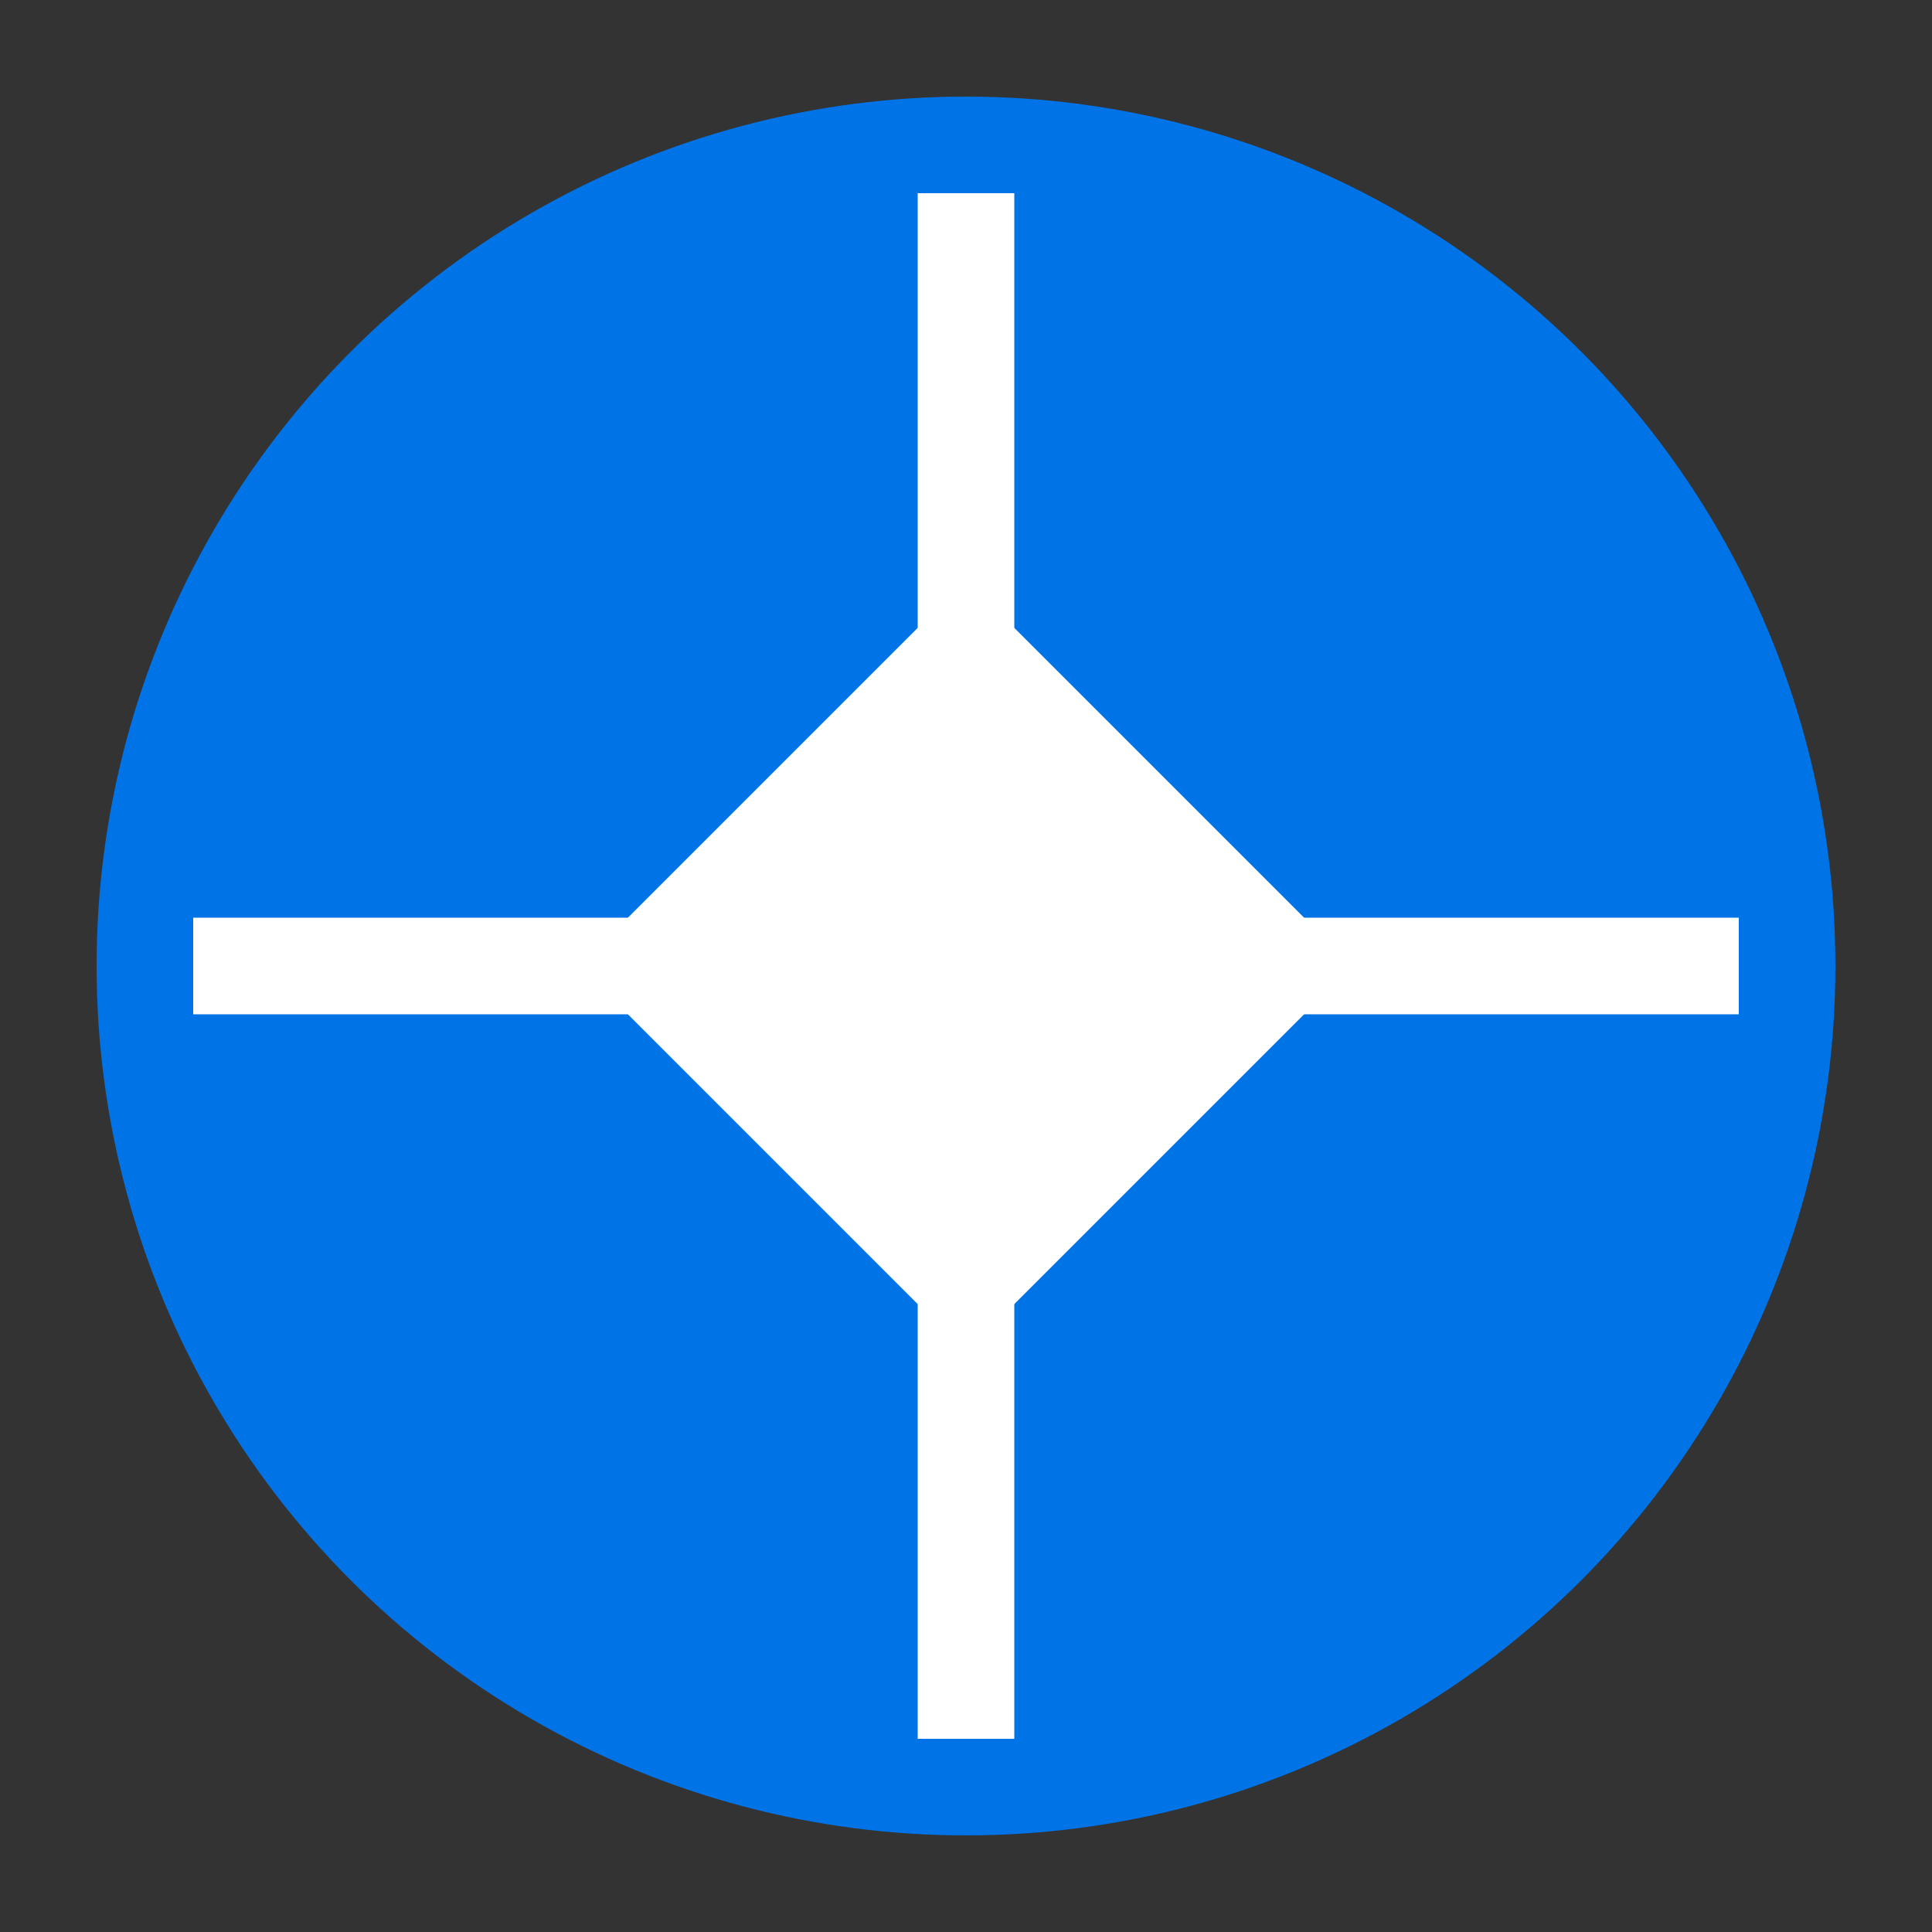
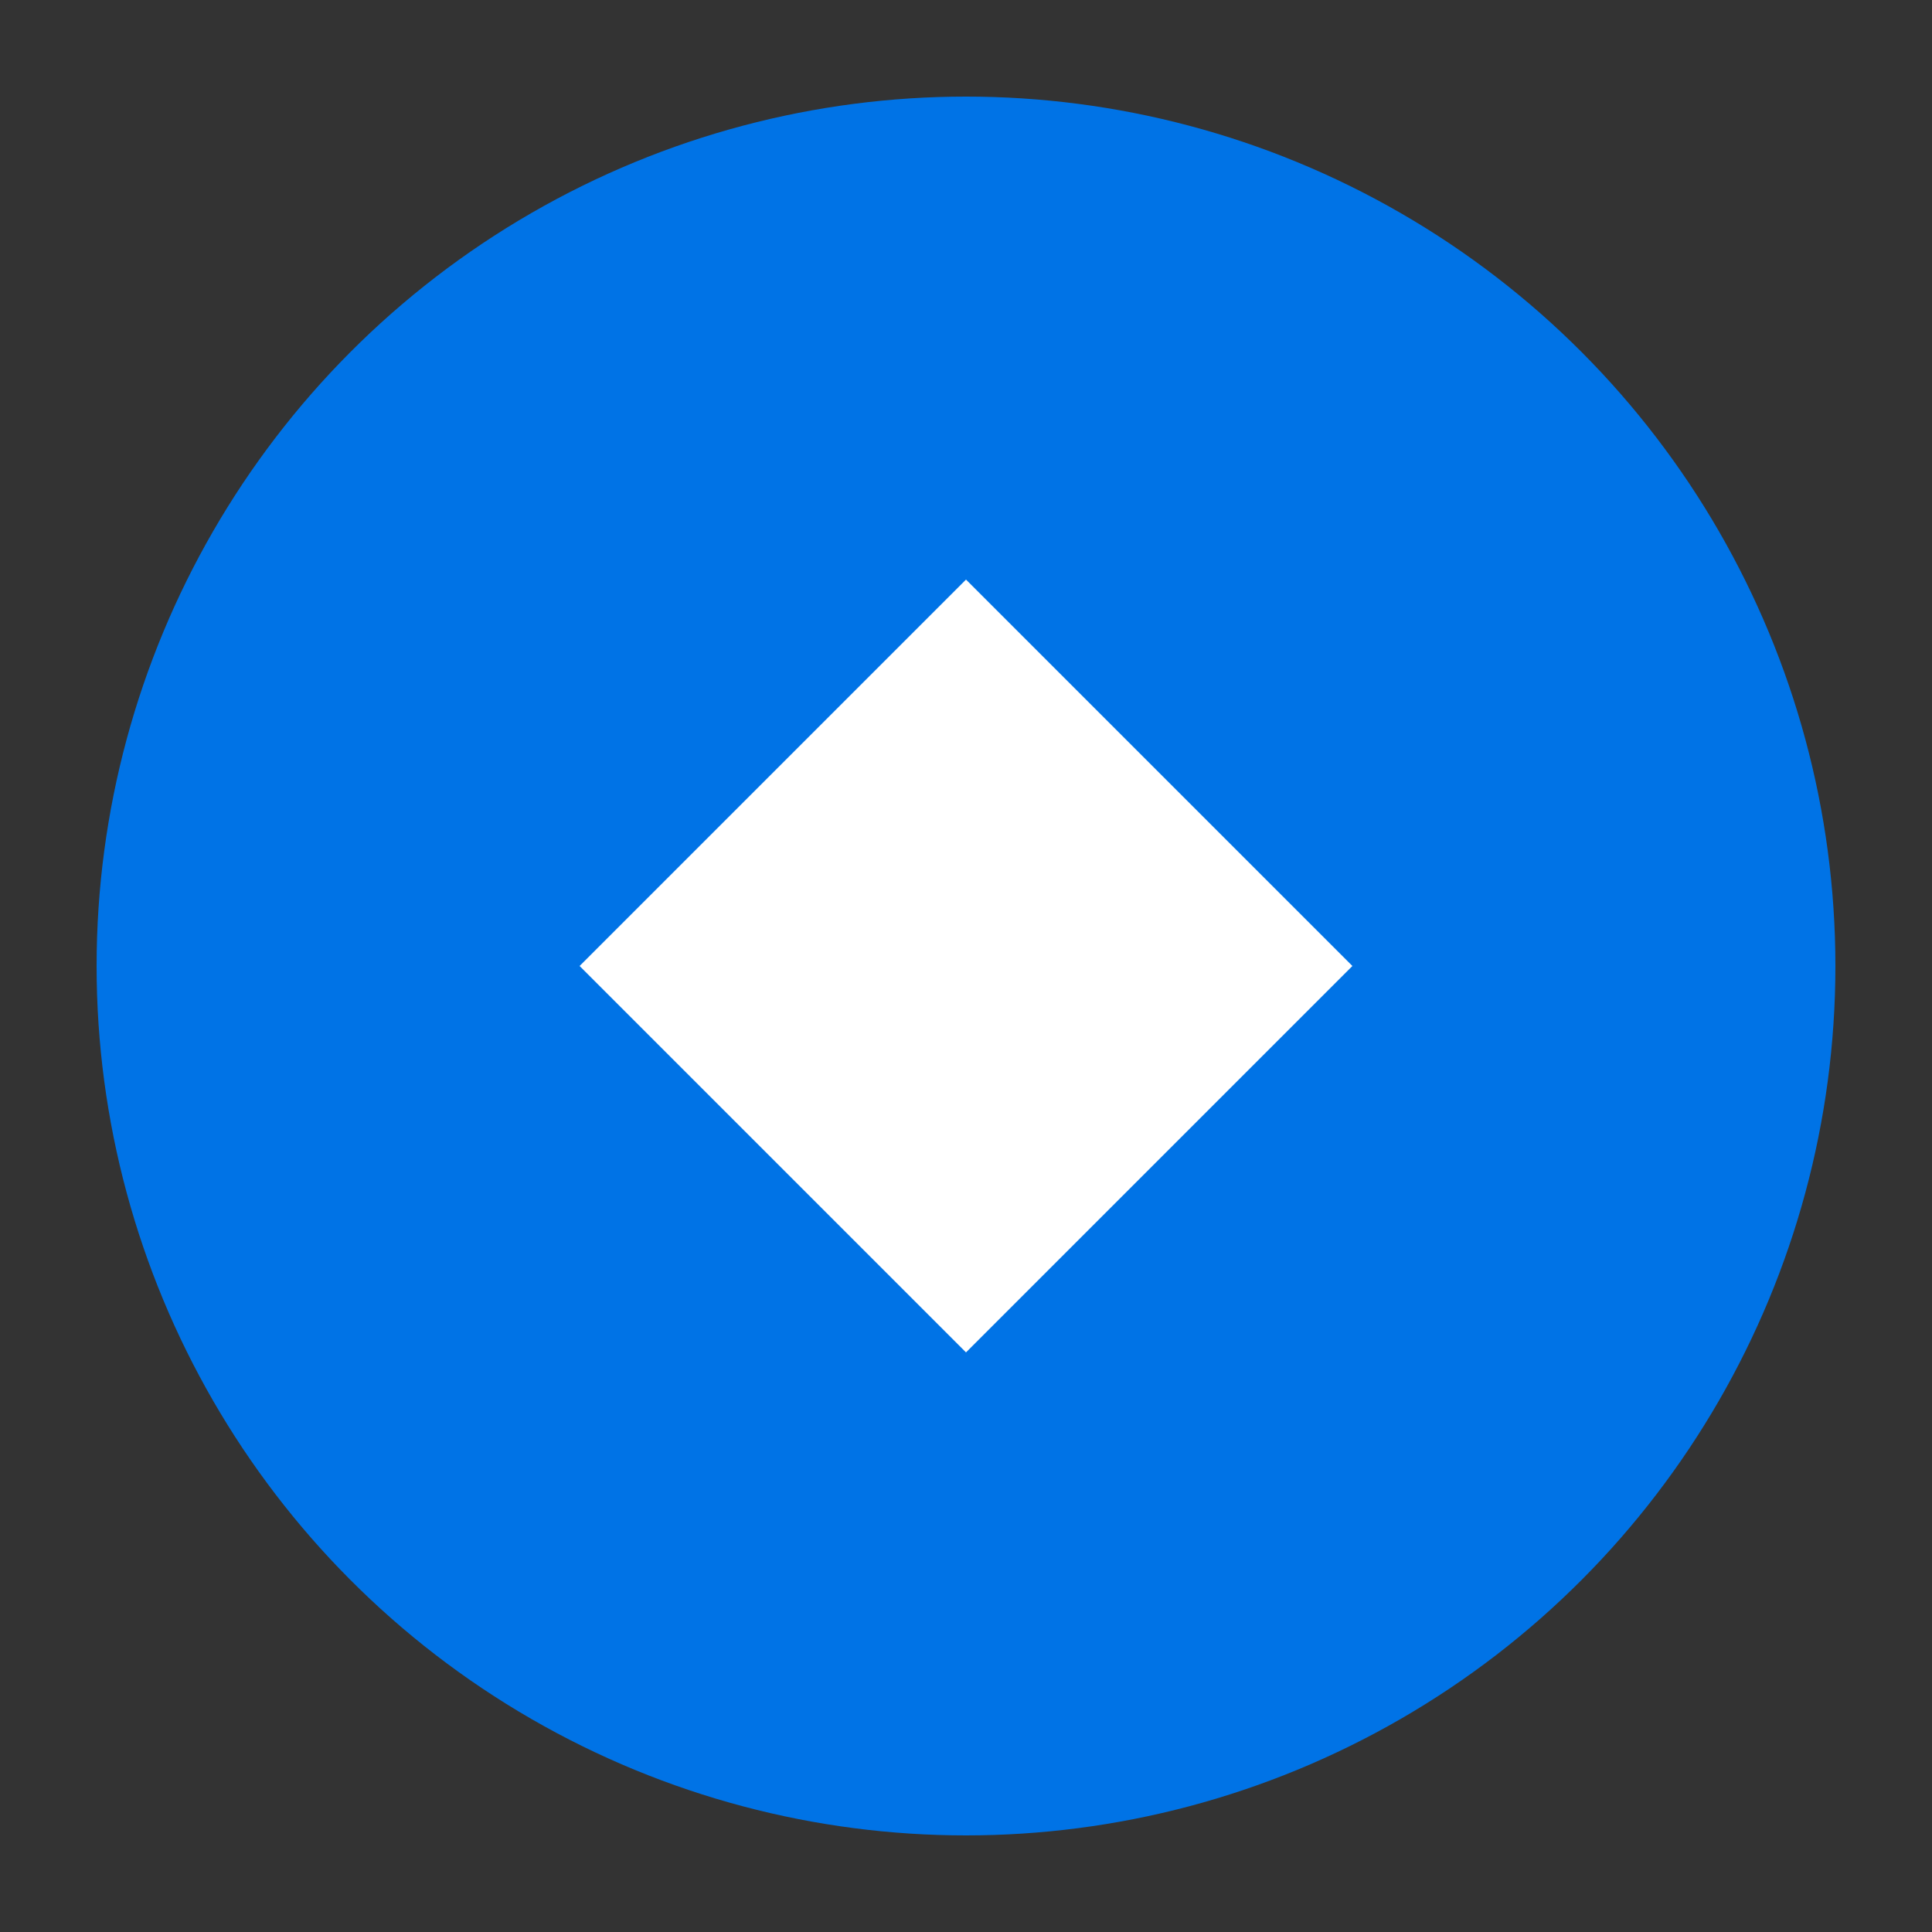
<svg xmlns="http://www.w3.org/2000/svg" viewBox="0 0 200 200">
  <rect x="0" y="0" width="200" height="200" fill="#333333" stroke="none" />
  <circle cx="100" cy="100" r="90" fill="#0073e6" />
-   <path d="M100 20v160M20 100h160" stroke="#fff" stroke-width="10" />
  <path d="M100 60l40 40-40 40-40-40z" fill="#fff" />
</svg>